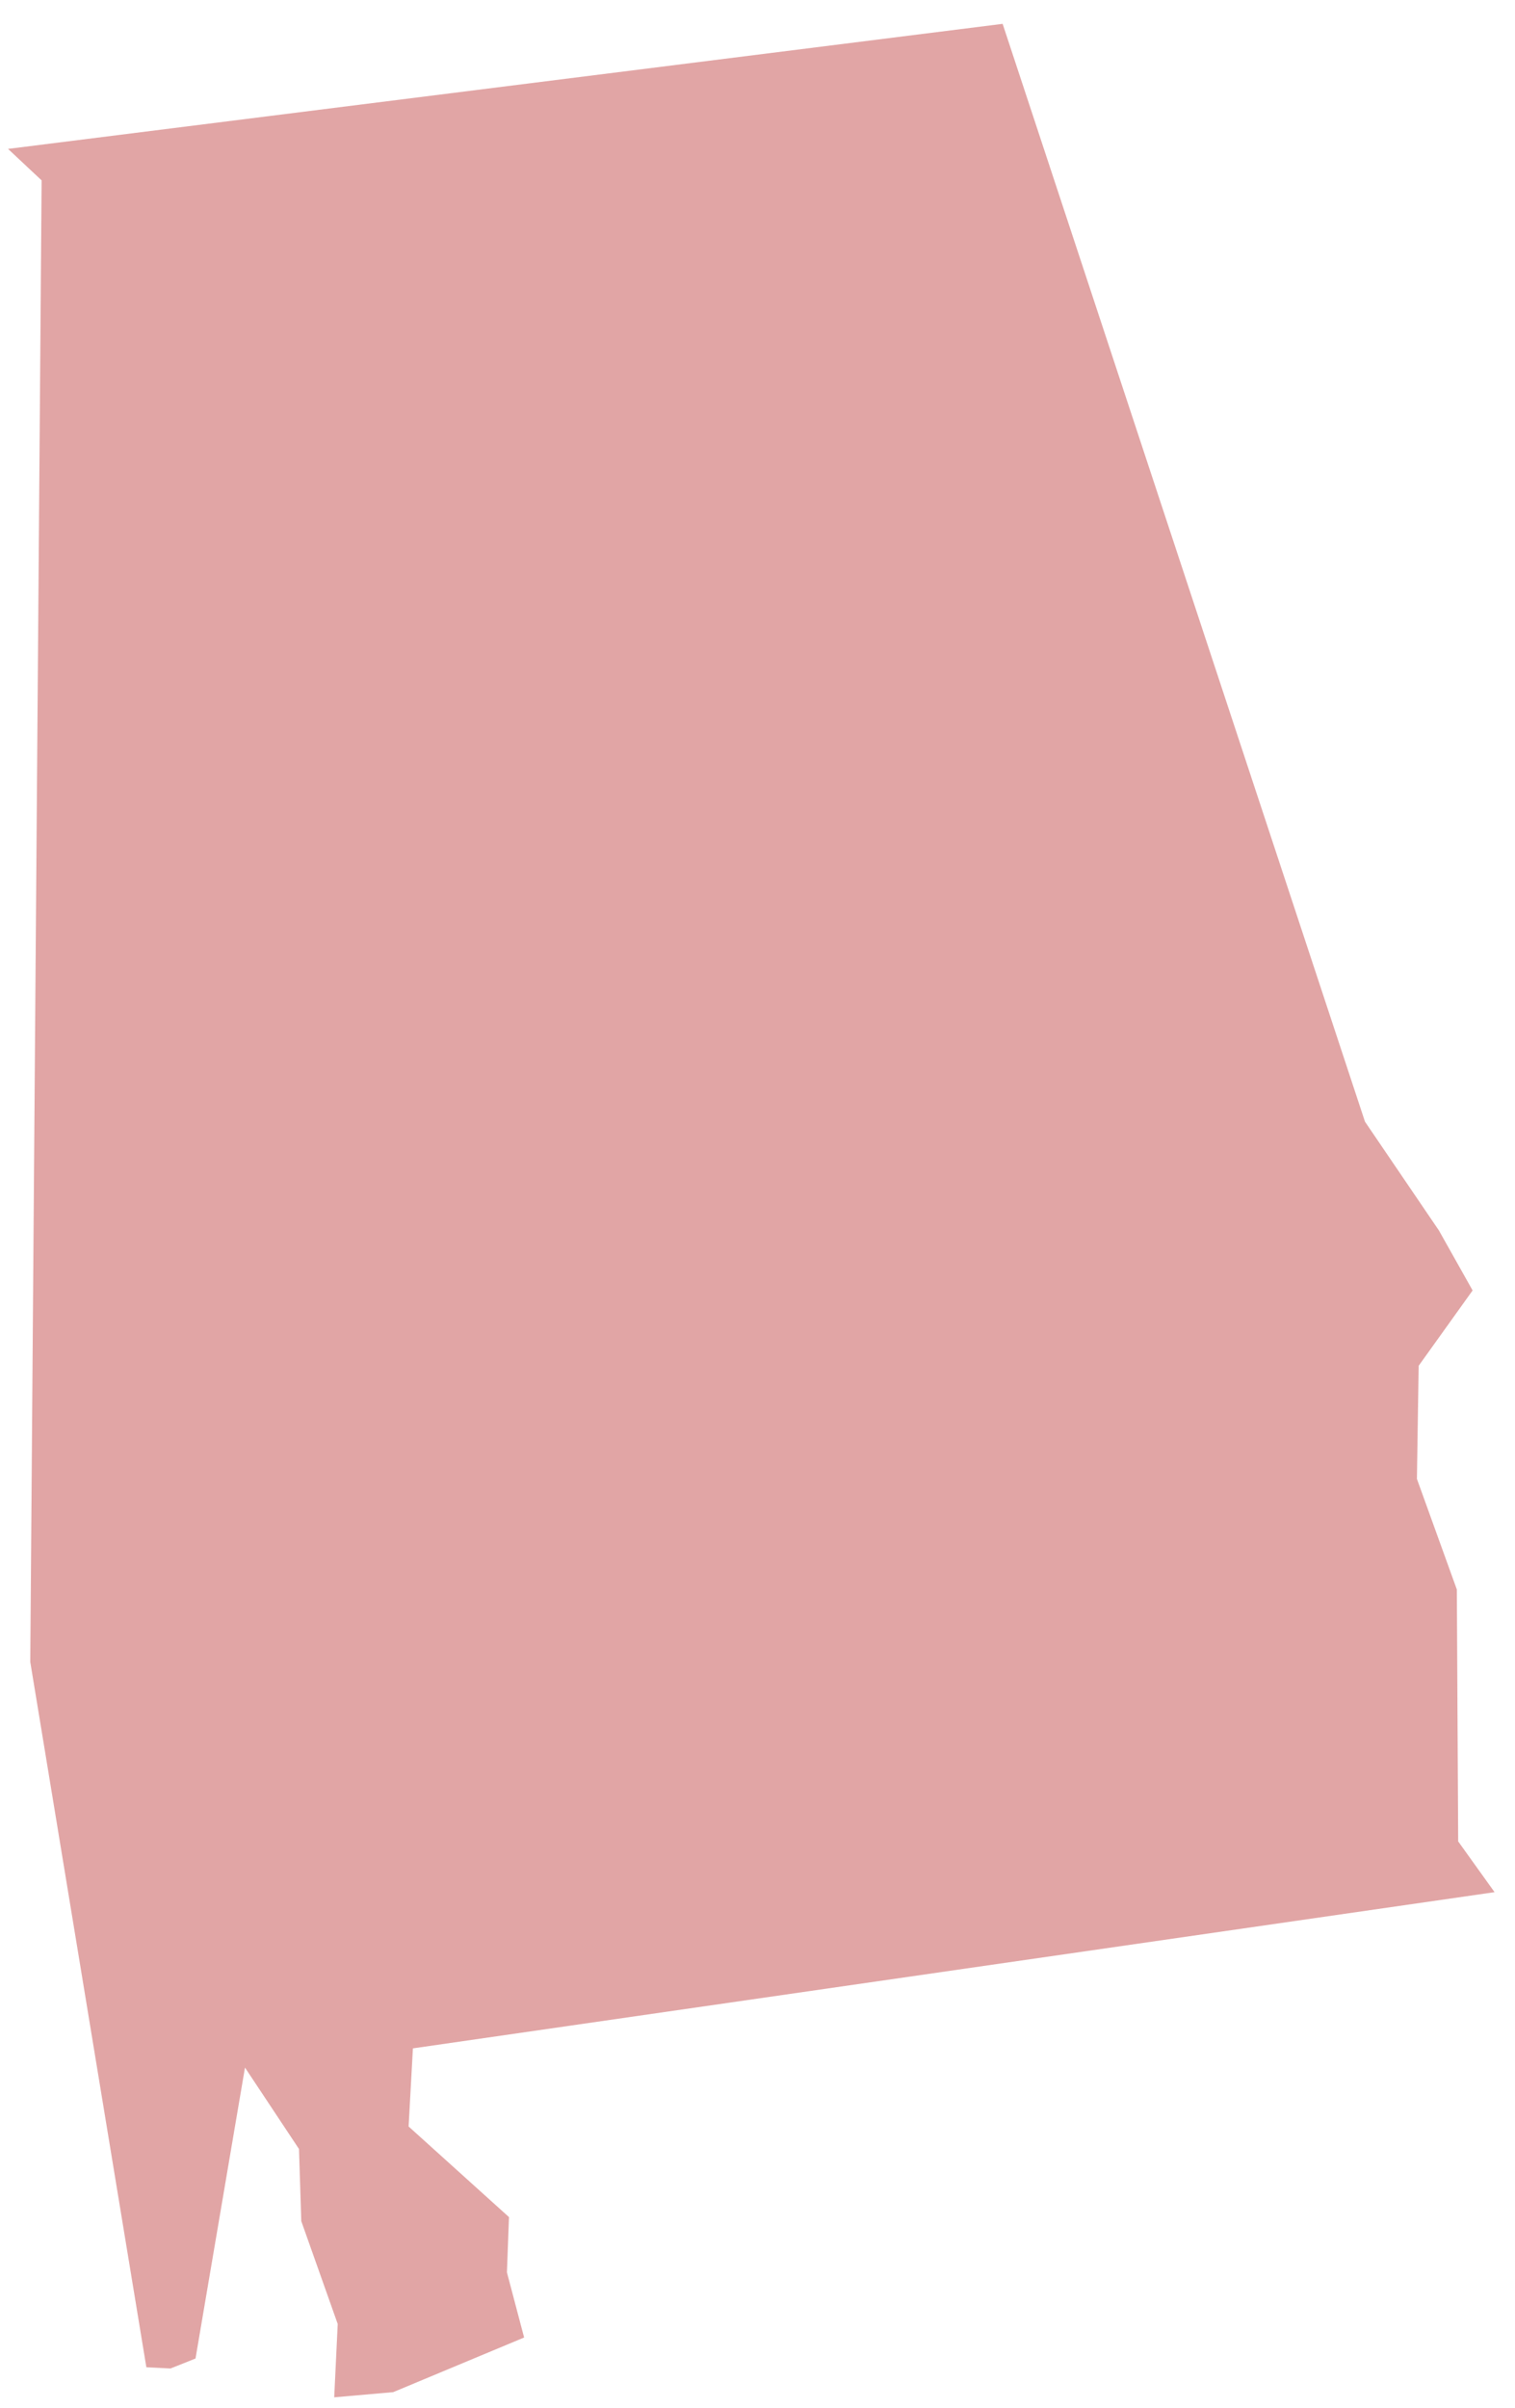
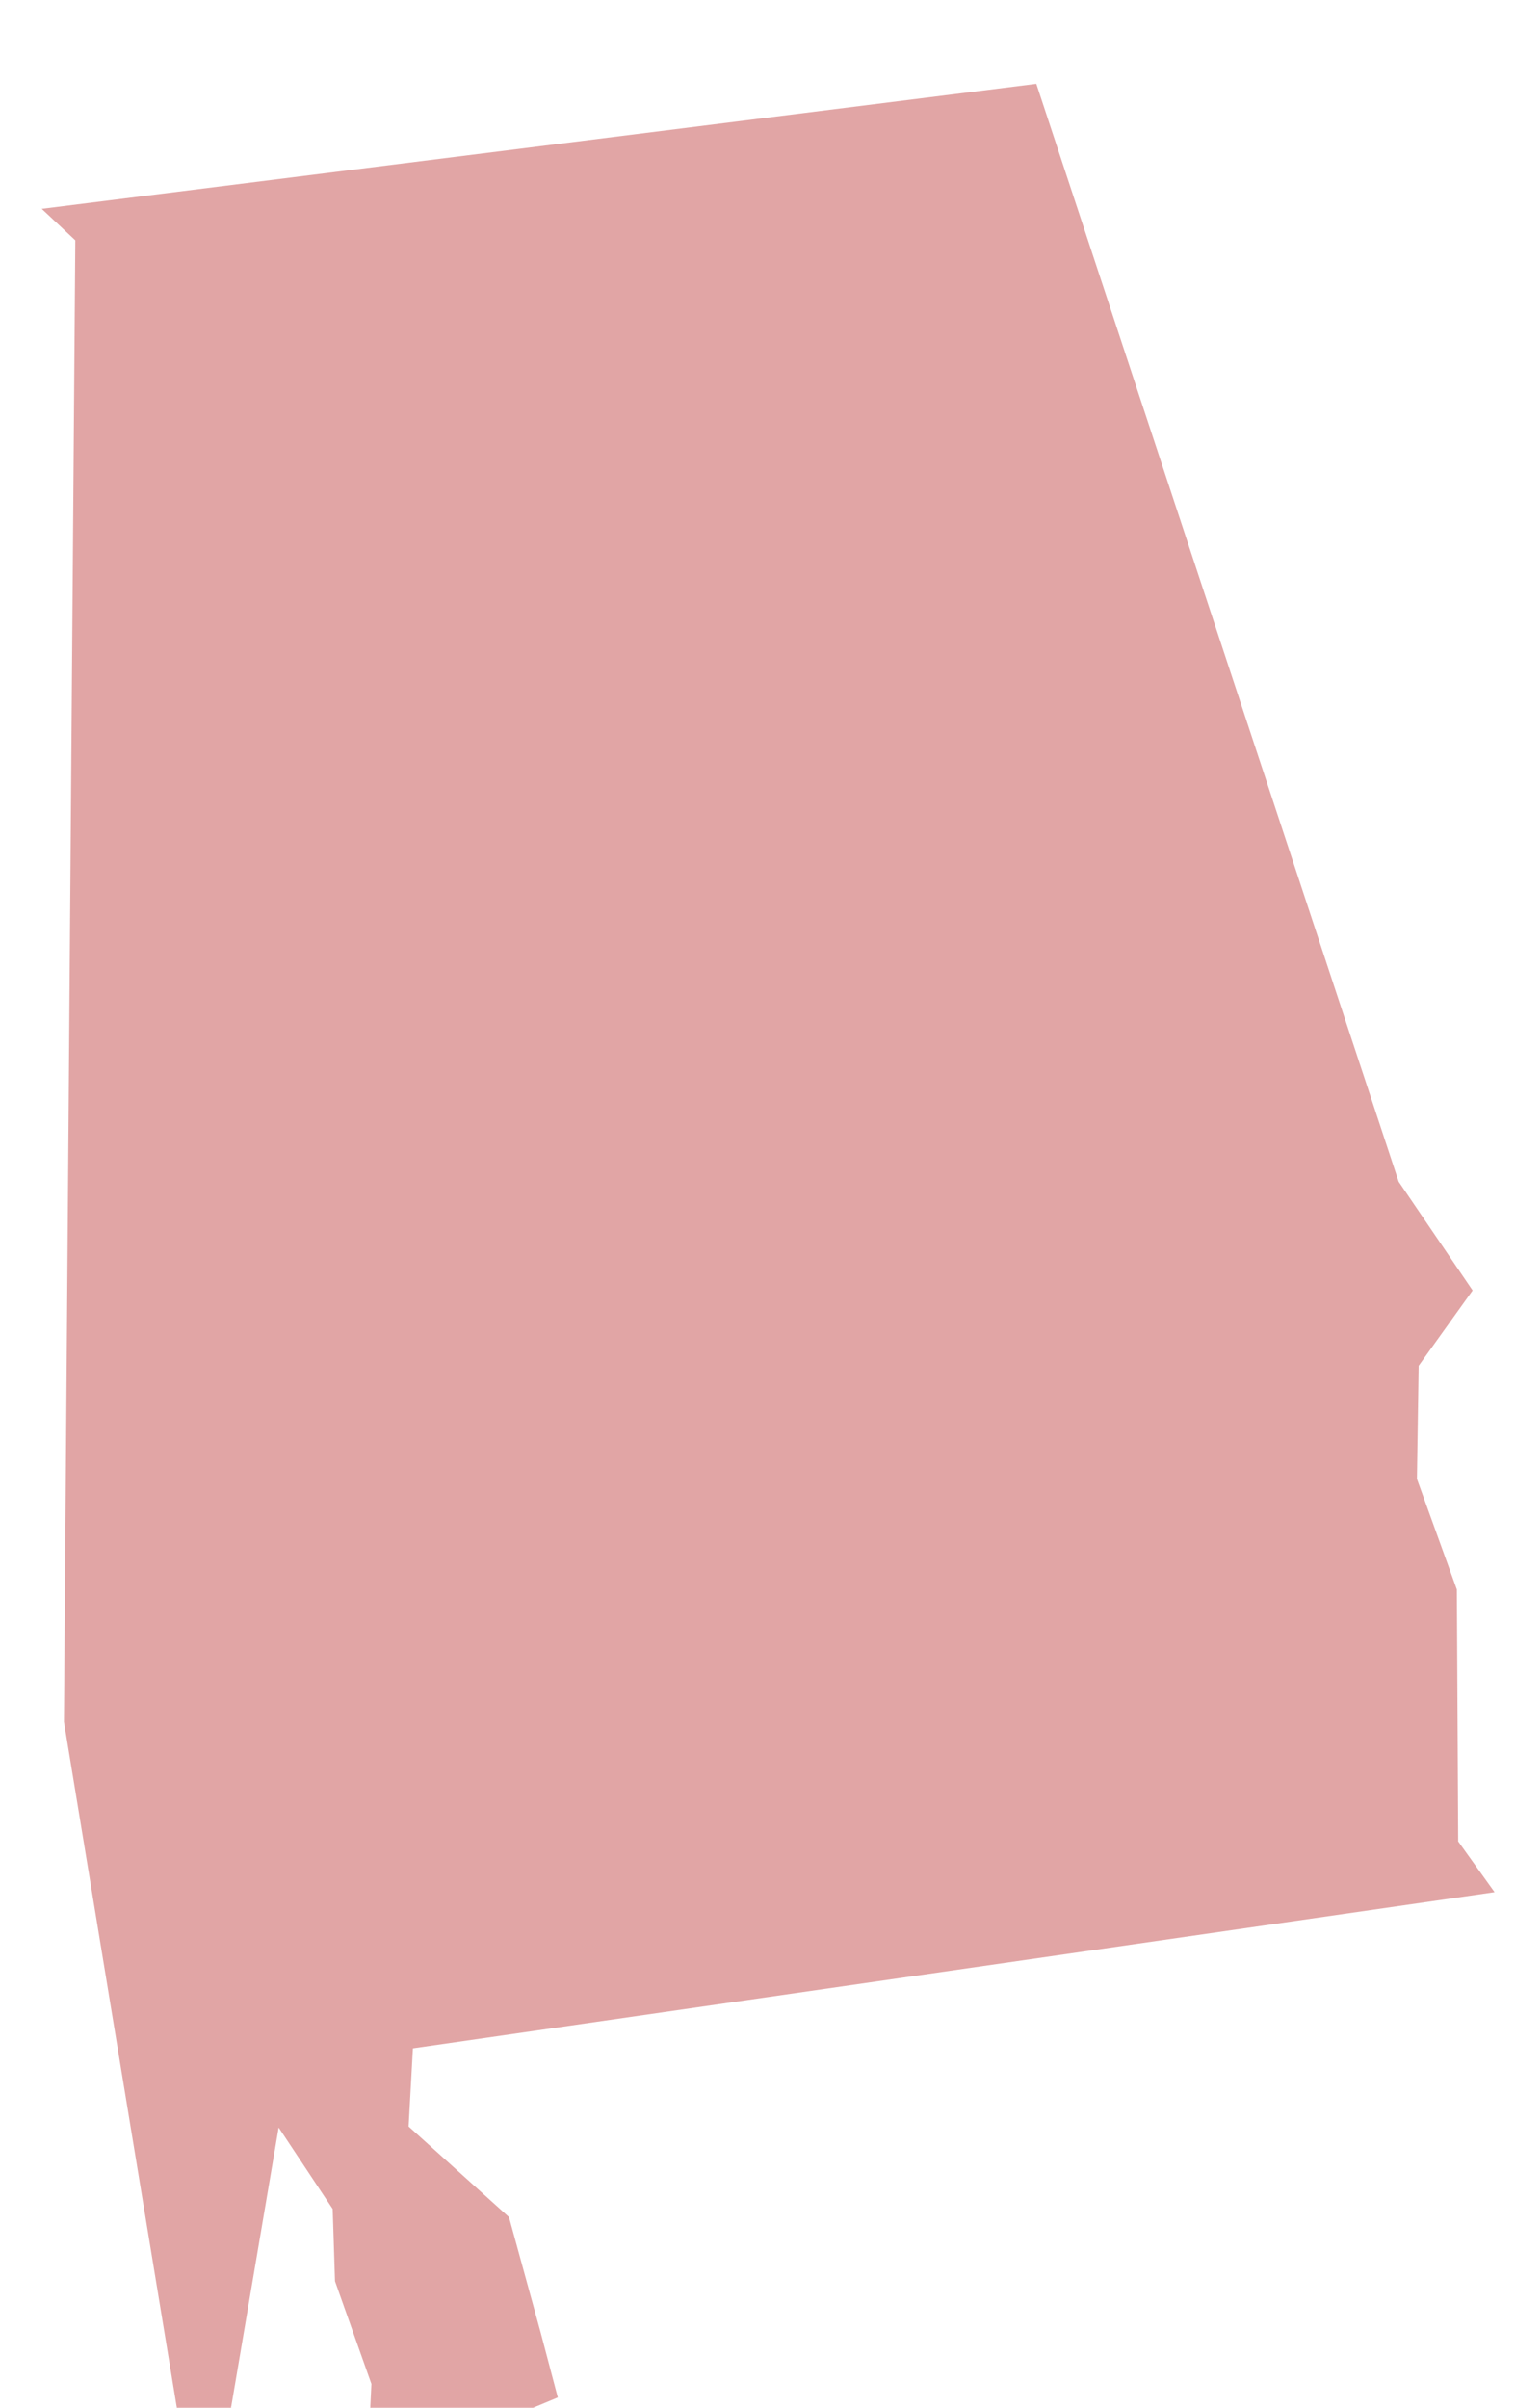
<svg xmlns="http://www.w3.org/2000/svg" id="SVGDoc654d50b8703dc" width="51px" height="81px" version="1.1" viewBox="0 0 51 81" aria-hidden="true">
  <defs>
    <linearGradient class="cerosgradient" data-cerosgradient="true" id="CerosGradient_idfeec20fd8" gradientUnits="userSpaceOnUse" x1="50%" y1="100%" x2="50%" y2="0%">
      <stop offset="0%" stop-color="#d1d1d1" />
      <stop offset="100%" stop-color="#d1d1d1" />
    </linearGradient>
    <linearGradient />
  </defs>
  <g>
    <g>
-       <path d="M17.134,74.586v0l-3.379,-3.048v0l0.145,-2.628v0l36.412,-5.255v0l-1.225,-1.708v0v-0.061v0l-0.045,-8.413v0l-1.344,-3.721v0l0.059,-3.805v0l1.816,-2.535v0l-1.134,-2.017v0l-2.489,-3.66v0l-12.198,-36.933v0l-33.481,4.207v0l1.13,1.059v0l-0.002,0.257v0l-0.38,49.585v0l3.908,23.728v0l0.813,0.041v0l0.842,-0.335v0l1.665,-9.788v0l1.818,2.739v0l0.078,2.429v0l1.226,3.458v0l-0.118,2.467v0l1.986,-0.174v0l4.407,-1.838v0l-0.579,-2.192v0z" fill="#e1a5a5" fill-opacity="1" />
+       <path d="M17.134,74.586v0l-3.379,-3.048v0l0.145,-2.628v0l36.412,-5.255v0l-1.225,-1.708v0v-0.061v0l-0.045,-8.413v0l-1.344,-3.721v0l0.059,-3.805v0l1.816,-2.535v0v0l-2.489,-3.66v0l-12.198,-36.933v0l-33.481,4.207v0l1.13,1.059v0l-0.002,0.257v0l-0.38,49.585v0l3.908,23.728v0l0.813,0.041v0l0.842,-0.335v0l1.665,-9.788v0l1.818,2.739v0l0.078,2.429v0l1.226,3.458v0l-0.118,2.467v0l1.986,-0.174v0l4.407,-1.838v0l-0.579,-2.192v0z" fill="#e1a5a5" fill-opacity="1" />
    </g>
  </g>
</svg>